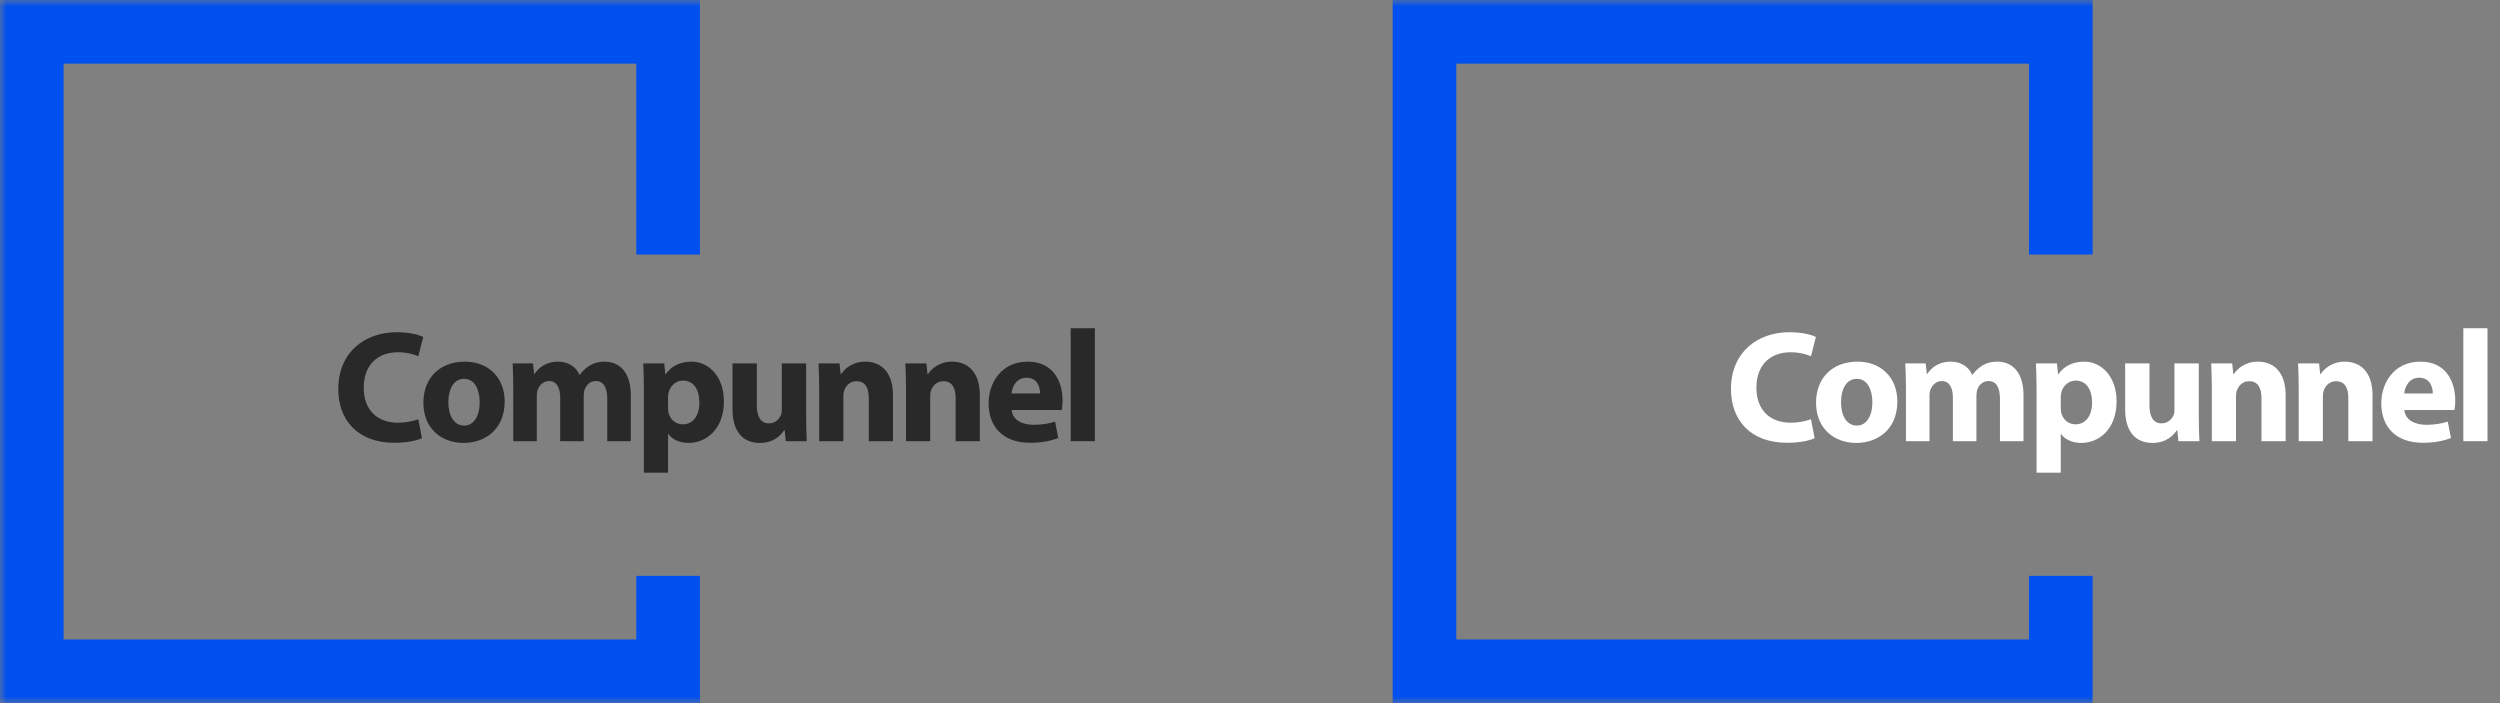
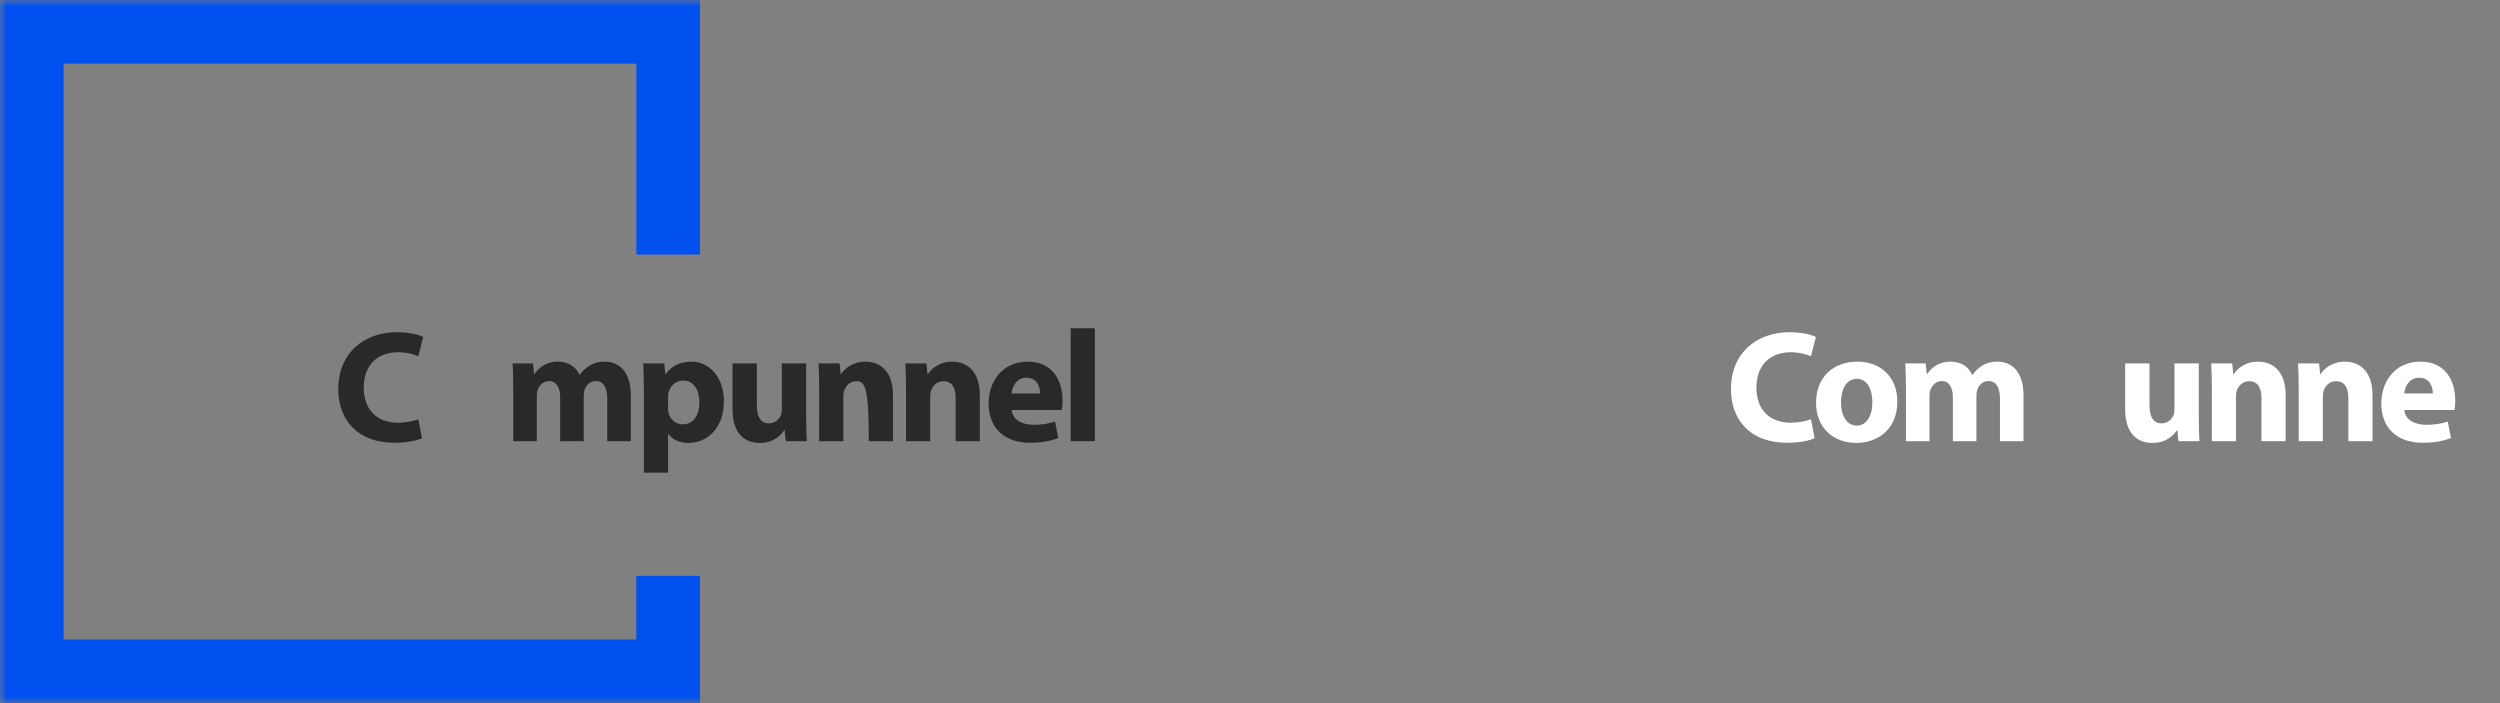
<svg xmlns="http://www.w3.org/2000/svg" width="192" height="54" viewBox="0 0 192 54" fill="none">
  <rect x="0" y="0" width="192" height="54" fill="#808080" stroke="none" />
  <mask id="mask0_15671_181" style="mask-type:luminance" maskUnits="userSpaceOnUse" x="106" y="0" width="86" height="54">
    <path d="M192 0H106V54H192V0Z" fill="white" />
  </mask>
  <g mask="url(#mask0_15671_181)">
-     <path d="M155.826 19.549H160.712V4.888H155.826V19.549ZM160.712 44.227H155.826V49.113H111.842V4.887H160.712V0H106.957V0.06V53.817V54H160.712V49.113V44.227Z" fill="#0050EF" />
    <path d="M139.363 33.65C139.021 33.822 138.252 34.005 137.25 34.005C134.403 34.005 132.938 32.233 132.938 29.887C132.938 27.078 134.941 25.514 137.433 25.514C138.398 25.514 139.131 25.71 139.461 25.88L139.082 27.359C138.704 27.2 138.178 27.053 137.519 27.053C136.04 27.053 134.892 27.945 134.892 29.778C134.892 31.427 135.869 32.465 137.531 32.465C138.093 32.465 138.716 32.343 139.082 32.197L139.363 33.65Z" fill="white" />
    <path d="M145.716 30.829C145.716 33.015 144.164 34.017 142.564 34.017C140.817 34.017 139.473 32.869 139.473 30.938C139.473 29.008 140.743 27.774 142.661 27.774C144.494 27.774 145.716 29.033 145.716 30.829ZM141.39 30.89C141.39 31.916 141.818 32.685 142.612 32.685C143.333 32.685 143.798 31.964 143.798 30.89C143.798 29.998 143.455 29.094 142.612 29.094C141.721 29.093 141.39 30.01 141.39 30.89Z" fill="white" />
    <path d="M146.377 29.815C146.377 29.07 146.353 28.434 146.328 27.909H147.892L147.978 28.715H148.014C148.271 28.336 148.795 27.774 149.822 27.774C150.592 27.774 151.203 28.166 151.459 28.788H151.483C151.703 28.483 151.972 28.239 152.253 28.067C152.582 27.872 152.949 27.774 153.39 27.774C154.537 27.774 155.405 28.58 155.405 30.364V33.883H153.597V30.633C153.597 29.765 153.316 29.265 152.717 29.265C152.29 29.265 151.984 29.558 151.863 29.913C151.813 30.047 151.789 30.242 151.789 30.389V33.883H149.981V30.535C149.981 29.778 149.712 29.265 149.126 29.265C148.649 29.265 148.369 29.631 148.258 29.936C148.197 30.083 148.185 30.254 148.185 30.4V33.882H146.377V29.815Z" fill="white" />
-     <path d="M156.409 29.913C156.409 29.131 156.384 28.458 156.359 27.909H157.973L158.058 28.74H158.083C158.522 28.104 159.206 27.774 160.074 27.774C161.381 27.774 162.554 28.911 162.554 30.816C162.554 32.991 161.173 34.017 159.841 34.017C159.121 34.017 158.559 33.724 158.29 33.333H158.266V36.301H156.409V29.913ZM158.266 31.317C158.266 31.464 158.278 31.598 158.302 31.708C158.424 32.209 158.852 32.588 159.39 32.588C160.196 32.588 160.672 31.916 160.672 30.902C160.672 29.949 160.244 29.228 159.414 29.228C158.889 29.228 158.424 29.619 158.302 30.169C158.278 30.267 158.266 30.389 158.266 30.499V31.317Z" fill="white" />
    <path d="M168.867 31.964C168.867 32.746 168.891 33.381 168.916 33.883H167.303L167.217 33.04H167.181C166.949 33.406 166.387 34.017 165.312 34.017C164.103 34.017 163.211 33.26 163.211 31.415V27.908H165.08V31.122C165.08 31.989 165.361 32.514 166.008 32.514C166.521 32.514 166.814 32.16 166.937 31.867C166.985 31.757 166.998 31.61 166.998 31.463V27.908H168.867V31.964Z" fill="white" />
    <path d="M169.87 29.815C169.87 29.07 169.845 28.434 169.82 27.909H171.433L171.518 28.727H171.555C171.8 28.349 172.41 27.774 173.4 27.774C174.621 27.774 175.537 28.58 175.537 30.34V33.883H173.68V30.572C173.68 29.802 173.412 29.277 172.74 29.277C172.227 29.277 171.921 29.631 171.8 29.973C171.75 30.083 171.726 30.266 171.726 30.437V33.882H169.869L169.87 29.815Z" fill="white" />
    <path d="M176.541 29.815C176.541 29.07 176.517 28.434 176.492 27.909H178.105L178.19 28.727H178.227C178.472 28.349 179.082 27.774 180.072 27.774C181.293 27.774 182.209 28.58 182.209 30.34V33.883H180.352V30.572C180.352 29.802 180.084 29.277 179.412 29.277C178.899 29.277 178.593 29.631 178.471 29.973C178.422 30.083 178.398 30.266 178.398 30.437V33.882H176.541V29.815Z" fill="white" />
    <path d="M184.655 31.488C184.715 32.258 185.473 32.624 186.34 32.624C186.975 32.624 187.488 32.539 187.989 32.38L188.234 33.638C187.623 33.883 186.878 34.005 186.072 34.005C184.044 34.005 182.883 32.832 182.883 30.963C182.883 29.448 183.823 27.774 185.9 27.774C187.83 27.774 188.563 29.277 188.563 30.755C188.563 31.073 188.527 31.354 188.502 31.489L184.655 31.488ZM186.841 30.218C186.841 29.766 186.646 29.009 185.791 29.009C185.009 29.009 184.691 29.718 184.643 30.218H186.841Z" fill="white" />
-     <path d="M189.184 25.209H191.04V33.883H189.184V25.209Z" fill="white" />
  </g>
  <mask id="mask1_15671_181" style="mask-type:luminance" maskUnits="userSpaceOnUse" x="0" y="0" width="85" height="54">
    <path d="M85 0H0V54H85V0Z" fill="white" />
  </mask>
  <g mask="url(#mask1_15671_181)">
    <path d="M48.869 19.549H53.755V4.888H48.869V19.549ZM53.755 44.227H48.868V49.113H4.885V4.887H53.755V0H0V0.06V53.817V54H53.755V49.113V44.227Z" fill="#0050EF" />
    <path d="M32.406 33.651C32.064 33.822 31.294 34.005 30.293 34.005C27.446 34.005 25.98 32.233 25.98 29.888C25.98 27.078 27.984 25.515 30.476 25.515C31.441 25.515 32.174 25.71 32.504 25.881L32.125 27.359C31.747 27.2 31.221 27.053 30.562 27.053C29.083 27.053 27.935 27.945 27.935 29.778C27.935 31.427 28.912 32.465 30.573 32.465C31.136 32.465 31.759 32.343 32.125 32.197L32.406 33.651Z" fill="#292929" />
-     <path d="M38.759 30.829C38.759 33.015 37.207 34.017 35.606 34.017C33.86 34.017 32.516 32.869 32.516 30.938C32.516 29.008 33.786 27.774 35.704 27.774C37.536 27.774 38.759 29.033 38.759 30.829ZM34.433 30.89C34.433 31.916 34.861 32.685 35.655 32.685C36.376 32.685 36.84 31.964 36.84 30.89C36.84 29.998 36.498 29.094 35.655 29.094C34.764 29.093 34.433 30.01 34.433 30.89Z" fill="#292929" />
    <path d="M39.418 29.815C39.418 29.07 39.394 28.434 39.369 27.909H40.933L41.019 28.715H41.055C41.312 28.336 41.837 27.774 42.863 27.774C43.633 27.774 44.244 28.166 44.5 28.788H44.524C44.744 28.483 45.013 28.239 45.294 28.067C45.624 27.872 45.99 27.774 46.431 27.774C47.579 27.774 48.446 28.581 48.446 30.364V33.883H46.638V30.633C46.638 29.765 46.357 29.265 45.758 29.265C45.331 29.265 45.026 29.558 44.904 29.913C44.854 30.047 44.83 30.242 44.83 30.389V33.883H43.022V30.535C43.022 29.778 42.753 29.265 42.167 29.265C41.69 29.265 41.41 29.631 41.299 29.936C41.239 30.083 41.226 30.254 41.226 30.4V33.882H39.418V29.815Z" fill="#292929" />
    <path d="M49.45 29.913C49.45 29.131 49.425 28.458 49.4 27.909H51.013L51.099 28.74H51.123C51.563 28.104 52.247 27.774 53.115 27.774C54.422 27.774 55.595 28.911 55.595 30.816C55.595 32.991 54.214 34.017 52.882 34.017C52.162 34.017 51.6 33.724 51.331 33.333H51.307V36.301H49.45V29.913ZM51.307 31.317C51.307 31.464 51.318 31.598 51.343 31.708C51.465 32.209 51.893 32.588 52.431 32.588C53.237 32.588 53.713 31.916 53.713 30.902C53.713 29.949 53.285 29.228 52.455 29.228C51.929 29.228 51.465 29.619 51.343 30.169C51.318 30.267 51.307 30.389 51.307 30.499V31.317Z" fill="#292929" />
    <path d="M61.912 31.964C61.912 32.746 61.936 33.382 61.96 33.883H60.348L60.262 33.04H60.226C59.993 33.406 59.432 34.017 58.357 34.017C57.147 34.017 56.256 33.26 56.256 31.415V27.908H58.125V31.122C58.125 31.989 58.406 32.514 59.053 32.514C59.566 32.514 59.859 32.16 59.982 31.867C60.03 31.757 60.043 31.61 60.043 31.463V27.908H61.912V31.964Z" fill="#292929" />
-     <path d="M62.913 29.815C62.913 29.07 62.888 28.434 62.863 27.909H64.476L64.562 28.727H64.598C64.843 28.349 65.453 27.774 66.443 27.774C67.664 27.774 68.58 28.581 68.58 30.34V33.883H66.723V30.572C66.723 29.802 66.455 29.277 65.783 29.277C65.27 29.277 64.964 29.631 64.843 29.973C64.793 30.083 64.769 30.266 64.769 30.437V33.882H62.912L62.913 29.815Z" fill="#292929" />
+     <path d="M62.913 29.815C62.913 29.07 62.888 28.434 62.863 27.909H64.476L64.562 28.727H64.598C64.843 28.349 65.453 27.774 66.443 27.774C67.664 27.774 68.58 28.581 68.58 30.34V33.883H66.723C66.723 29.802 66.455 29.277 65.783 29.277C65.27 29.277 64.964 29.631 64.843 29.973C64.793 30.083 64.769 30.266 64.769 30.437V33.882H62.912L62.913 29.815Z" fill="#292929" />
    <path d="M69.582 29.815C69.582 29.07 69.558 28.434 69.533 27.909H71.146L71.231 28.727H71.268C71.513 28.349 72.123 27.774 73.113 27.774C74.334 27.774 75.25 28.581 75.25 30.34V33.883H73.393V30.572C73.393 29.802 73.125 29.277 72.453 29.277C71.94 29.277 71.634 29.631 71.512 29.973C71.463 30.083 71.439 30.266 71.439 30.437V33.882H69.582V29.815Z" fill="#292929" />
    <path d="M77.696 31.488C77.756 32.258 78.514 32.624 79.381 32.624C80.016 32.624 80.529 32.539 81.03 32.38L81.275 33.638C80.664 33.883 79.919 34.005 79.113 34.005C77.085 34.005 75.924 32.832 75.924 30.963C75.924 29.448 76.864 27.774 78.941 27.774C80.871 27.774 81.604 29.277 81.604 30.755C81.604 31.073 81.568 31.354 81.543 31.489L77.696 31.488ZM79.882 30.218C79.882 29.766 79.687 29.009 78.832 29.009C78.05 29.009 77.732 29.718 77.684 30.218H79.882Z" fill="#292929" />
    <path d="M82.229 25.209H84.085V33.883H82.229V25.209Z" fill="#292929" />
  </g>
</svg>